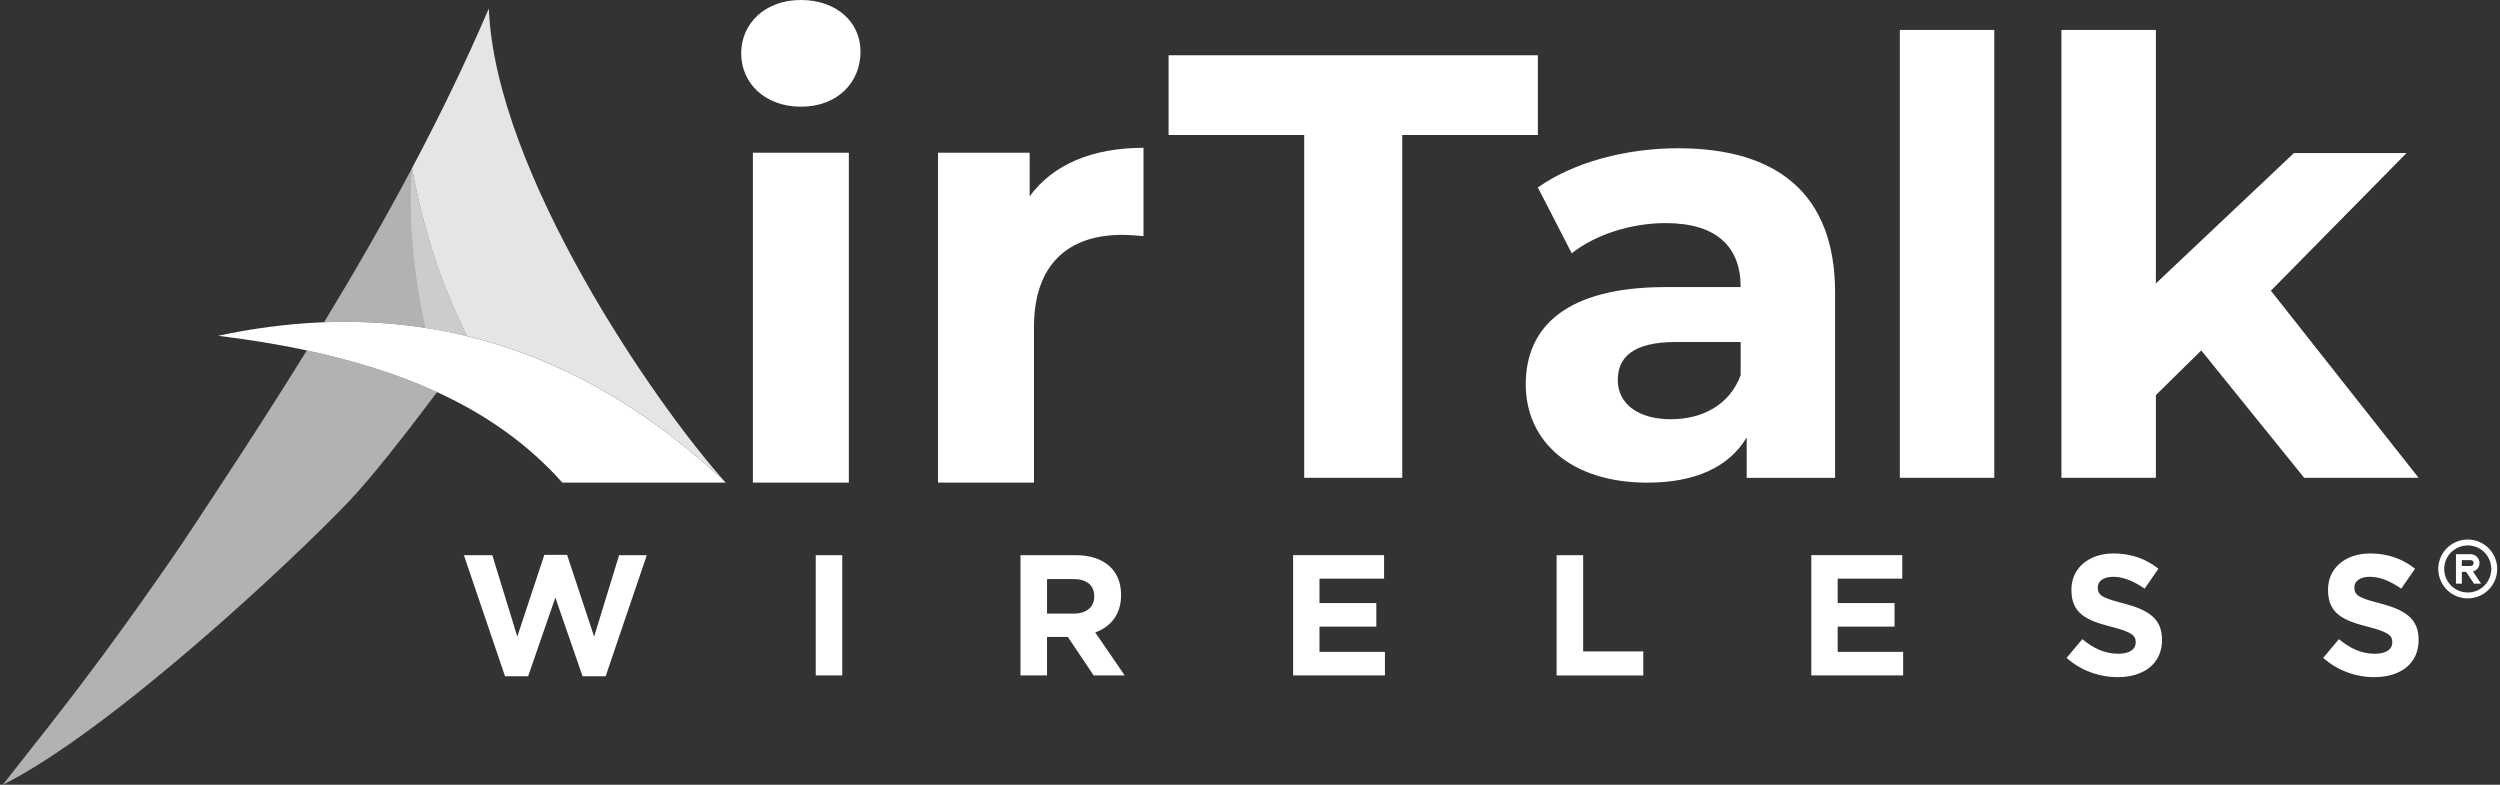
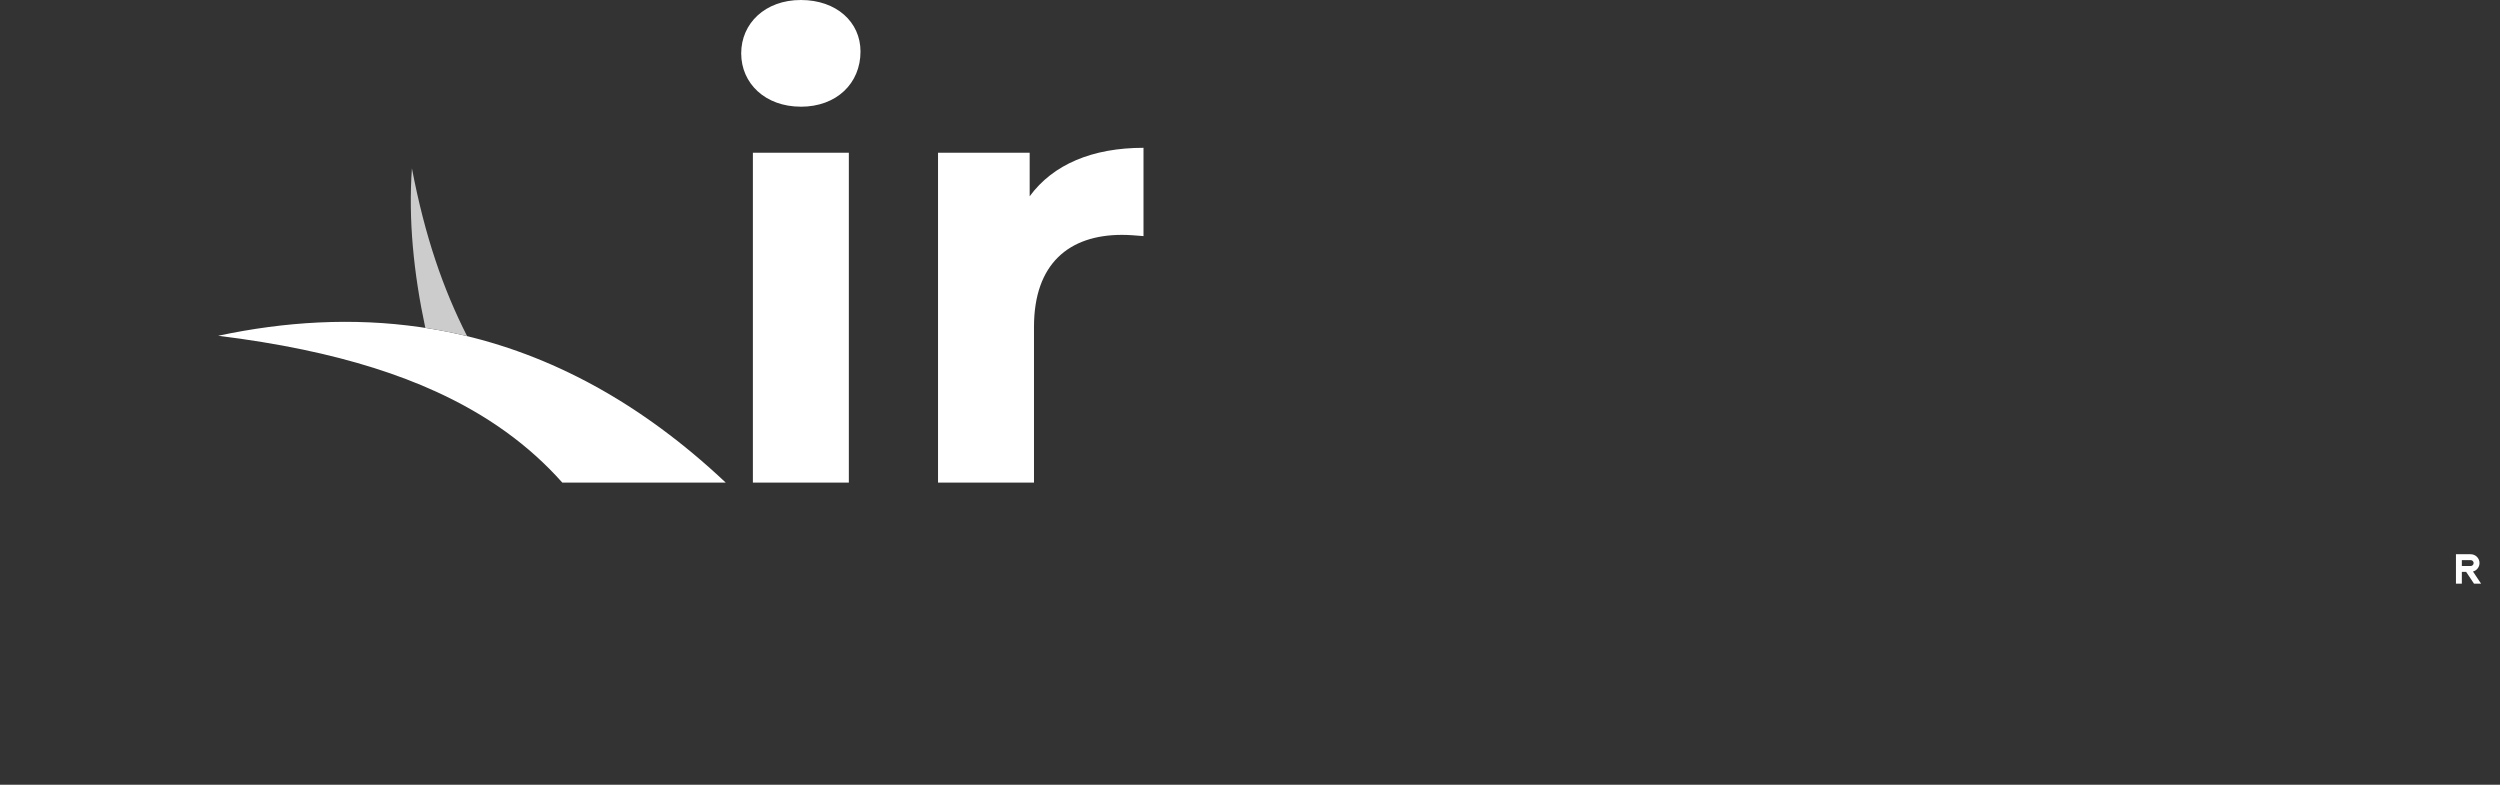
<svg xmlns="http://www.w3.org/2000/svg" width="446" height="140" viewBox="0 0 446 140" fill="none">
  <rect x="0" y="0" width="446" height="140" fill="#333333" stroke="none" />
-   <path d="M115.395 99.042H110.449L105.993 113.569L101.168 98.984H97.109L92.284 113.569L87.829 99.042H82.756L90.099 120.647H94.216L99.073 106.611L103.929 120.647H108.047L115.39 99.042H115.395ZM150.262 120.495V99.042H145.527V120.495H150.262ZM200.649 120.495L195.391 112.832C198.126 111.821 200 109.642 200 106.184V106.121C200 101.711 196.959 99.042 191.886 99.042H182.052V120.495H186.787V113.632H190.503L195.111 120.495H200.649ZM195.212 106.432C195.212 108.242 193.892 109.463 191.585 109.463H186.792V103.305H191.495C193.802 103.305 195.212 104.347 195.212 106.368V106.432ZM247.072 120.495V116.295H235.395V111.79H245.535V107.59H235.395V103.237H246.919V99.037H230.691V120.49H247.072V120.495ZM293.162 116.205H282.435V99.047H277.7V120.5H293.162V116.205ZM339.521 120.495V116.295H327.844V111.79H337.985V107.59H327.844V103.237H339.368V99.037H323.14V120.49H339.521V120.495ZM385.7 114.153V114.09C385.7 110.353 383.241 108.79 378.88 107.653C375.159 106.705 374.24 106.242 374.24 104.832V104.768C374.24 103.726 375.19 102.9 377.006 102.9C378.822 102.9 380.696 103.695 382.602 105.016L385.062 101.463C382.882 99.716 380.205 98.737 377.07 98.737C372.672 98.737 369.542 101.311 369.542 105.2V105.263C369.542 109.521 372.34 110.716 376.674 111.821C380.269 112.742 381.008 113.353 381.008 114.547V114.611C381.008 115.868 379.841 116.632 377.904 116.632C375.444 116.632 373.417 115.621 371.479 114.026L368.681 117.368C371.263 119.668 374.551 120.8 377.809 120.8C382.449 120.8 385.706 118.411 385.706 114.153H385.7ZM431.479 114.153V114.09C431.479 110.353 429.019 108.79 424.659 107.653C420.937 106.705 420.019 106.242 420.019 104.832V104.768C420.019 103.726 420.969 102.9 422.785 102.9C424.601 102.9 426.475 103.695 428.38 105.016L430.84 101.463C428.66 99.716 425.984 98.737 422.848 98.737C418.451 98.737 415.32 101.311 415.32 105.2V105.263C415.32 109.521 418.118 110.716 422.452 111.821C426.047 112.742 426.786 113.353 426.786 114.547V114.611C426.786 115.868 425.619 116.632 423.682 116.632C421.222 116.632 419.195 115.621 417.258 114.026L414.46 117.368C417.041 119.668 420.33 120.8 423.587 120.8C428.227 120.8 431.484 118.411 431.484 114.153H431.479Z" fill="white" />
  <path d="M142.872 19.037C149.238 19.037 153.514 14.879 153.514 9.19C153.514 3.937 149.233 0 142.872 0C136.511 0 132.229 4.158 132.229 9.516C132.229 14.874 136.511 19.032 142.872 19.032V19.037ZM134.315 86.1H151.434V27.242H134.315V86.1ZM183.693 35.011V27.242H167.345V86.1H184.464V58.311C184.464 47.042 190.719 41.9 200.158 41.9C201.473 41.9 202.571 42.011 204.001 42.121V26.369C194.895 26.369 187.869 29.321 183.699 35.011H183.693Z" fill="white" />
-   <path fill-rule="evenodd" clip-rule="evenodd" d="M73.486 30.037C68.571 39.3 63.308 48.442 57.818 57.484C63.609 57.263 69.31 57.547 74.916 58.347C77.023 58.648 79.118 59.026 81.198 59.474C81.969 59.642 82.74 59.816 83.505 60.005L83.331 59.963C79.06 51.537 75.825 42.258 73.486 30.032V30.037ZM54.741 62.511C49.821 70.474 44.742 78.363 39.59 86.195C36.502 90.89 33.578 95.426 30.368 100.058C22.001 112.153 14.663 122.116 5.594 133.511L0.5 140C19.673 130.416 52.133 100.105 62.353 89.337C66.27 85.211 72.504 77.269 77.978 69.948L77.804 69.869C71.073 66.795 63.414 64.363 54.73 62.511H54.741Z" fill="#B2B2B2" />
  <path fill-rule="evenodd" clip-rule="evenodd" d="M100.329 86.1H129.474C114.371 71.874 98.249 63.169 81.198 59.479C79.118 59.026 77.023 58.653 74.916 58.353C68.983 57.5 62.939 57.237 56.789 57.532C50.924 57.816 44.969 58.611 38.92 59.9C44.283 60.563 49.325 61.384 54.07 62.374C63.029 64.248 70.91 66.721 77.809 69.874C86.931 74.042 94.359 79.395 100.324 86.105L100.329 86.1Z" fill="white" />
-   <path fill-rule="evenodd" clip-rule="evenodd" d="M83.331 59.968C99.595 63.911 115.004 72.469 129.474 86.1C116.9 72.168 88.357 30.711 87.206 1.511C83.078 11.153 78.464 20.653 73.486 30.032C75.825 42.258 79.066 51.537 83.331 59.963L83.331 59.968Z" fill="#E5E5E5" />
  <path fill-rule="evenodd" clip-rule="evenodd" d="M73.486 30.037C72.842 39.163 73.781 48.684 75.877 58.495C77.662 58.769 79.435 59.1 81.198 59.479C81.911 59.632 82.624 59.795 83.331 59.968C79.06 51.542 75.825 42.263 73.486 30.037Z" fill="#CCCCCC" />
-   <path d="M232.671 85.242H250.165V24.079H274.358V9.863H208.478V24.079H232.671V85.242ZM299.406 26.448C290.121 26.448 280.725 28.926 274.353 33.447L280.402 45.184C284.615 41.847 290.987 39.8 297.142 39.8C306.216 39.8 310.534 44 310.534 51.216H297.142C279.431 51.216 272.194 58.321 272.194 68.553C272.194 78.784 280.292 86.105 293.901 86.105C302.431 86.105 308.481 83.305 311.611 78.032V85.248H327.379V52.19C327.379 34.637 317.117 26.453 299.406 26.453V26.448ZM298.113 74.795C292.174 74.795 288.611 71.995 288.611 67.795C288.611 63.916 291.098 61.011 298.979 61.011H310.534V66.932C308.592 72.205 303.73 74.79 298.113 74.79V74.795ZM338.93 85.242H355.78V5.342H338.93V85.242ZM411.066 85.242H431.479L405.127 51.863L429.32 27.311H409.234L384.608 50.569V5.342H367.758V85.237H384.608V70.484L392.706 62.516L411.066 85.237V85.242Z" fill="white" />
-   <path d="M440.244 96.25C439.205 96.25 438.188 96.558 437.324 97.135C436.46 97.712 435.786 98.532 435.388 99.491C434.991 100.45 434.886 101.506 435.089 102.524C435.292 103.543 435.793 104.478 436.528 105.212C437.263 105.947 438.199 106.447 439.219 106.649C440.238 106.852 441.295 106.748 442.255 106.35C443.216 105.953 444.037 105.28 444.614 104.417C445.192 103.553 445.5 102.538 445.5 101.5C445.5 100.108 444.946 98.772 443.961 97.788C442.975 96.803 441.638 96.25 440.244 96.25ZM440.244 105.7C439.413 105.7 438.6 105.454 437.908 104.992C437.217 104.531 436.678 103.875 436.36 103.107C436.041 102.34 435.958 101.495 436.12 100.681C436.282 99.866 436.683 99.118 437.271 98.53C437.859 97.943 438.608 97.543 439.424 97.381C440.239 97.219 441.085 97.302 441.853 97.62C442.622 97.938 443.278 98.476 443.74 99.167C444.202 99.857 444.449 100.669 444.449 101.5C444.449 102.614 444.006 103.682 443.217 104.47C442.429 105.258 441.359 105.7 440.244 105.7Z" fill="white" />
  <path d="M442.346 100.45C442.346 100.032 442.18 99.632 441.884 99.336C441.589 99.041 441.188 98.875 440.77 98.875H438.142V104.125H439.193V102.025H439.96L441.363 104.125H442.625L441.18 101.962C441.513 101.872 441.808 101.676 442.018 101.403C442.229 101.13 442.344 100.795 442.346 100.45ZM440.77 100.975H439.193V99.925H440.77C440.909 99.925 441.043 99.98 441.141 100.079C441.24 100.177 441.295 100.311 441.295 100.45C441.295 100.589 441.24 100.723 441.141 100.821C441.043 100.92 440.909 100.975 440.77 100.975Z" fill="white" />
</svg>